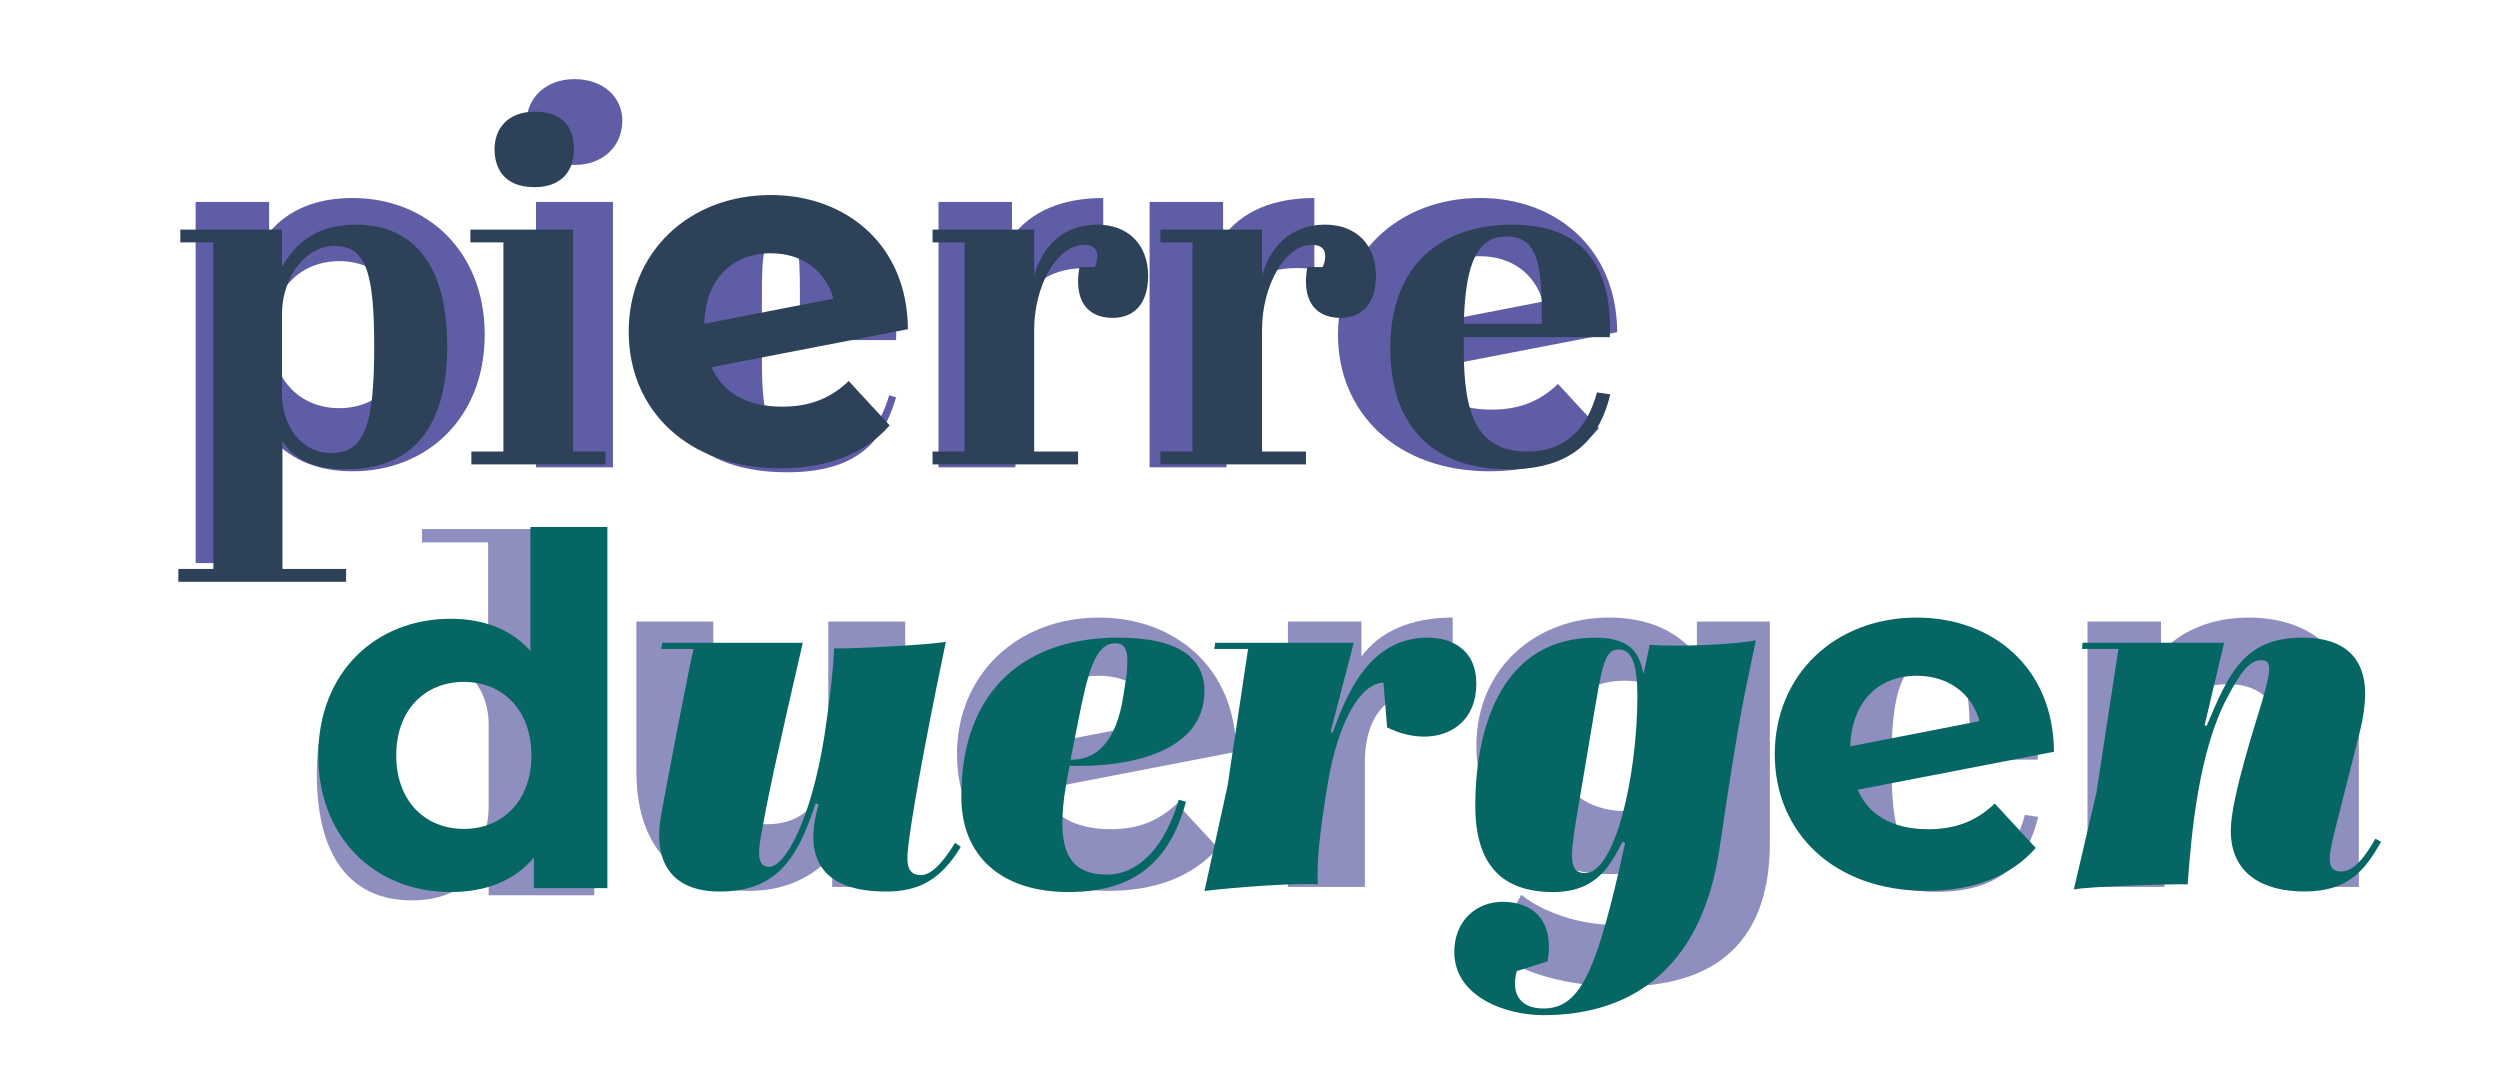
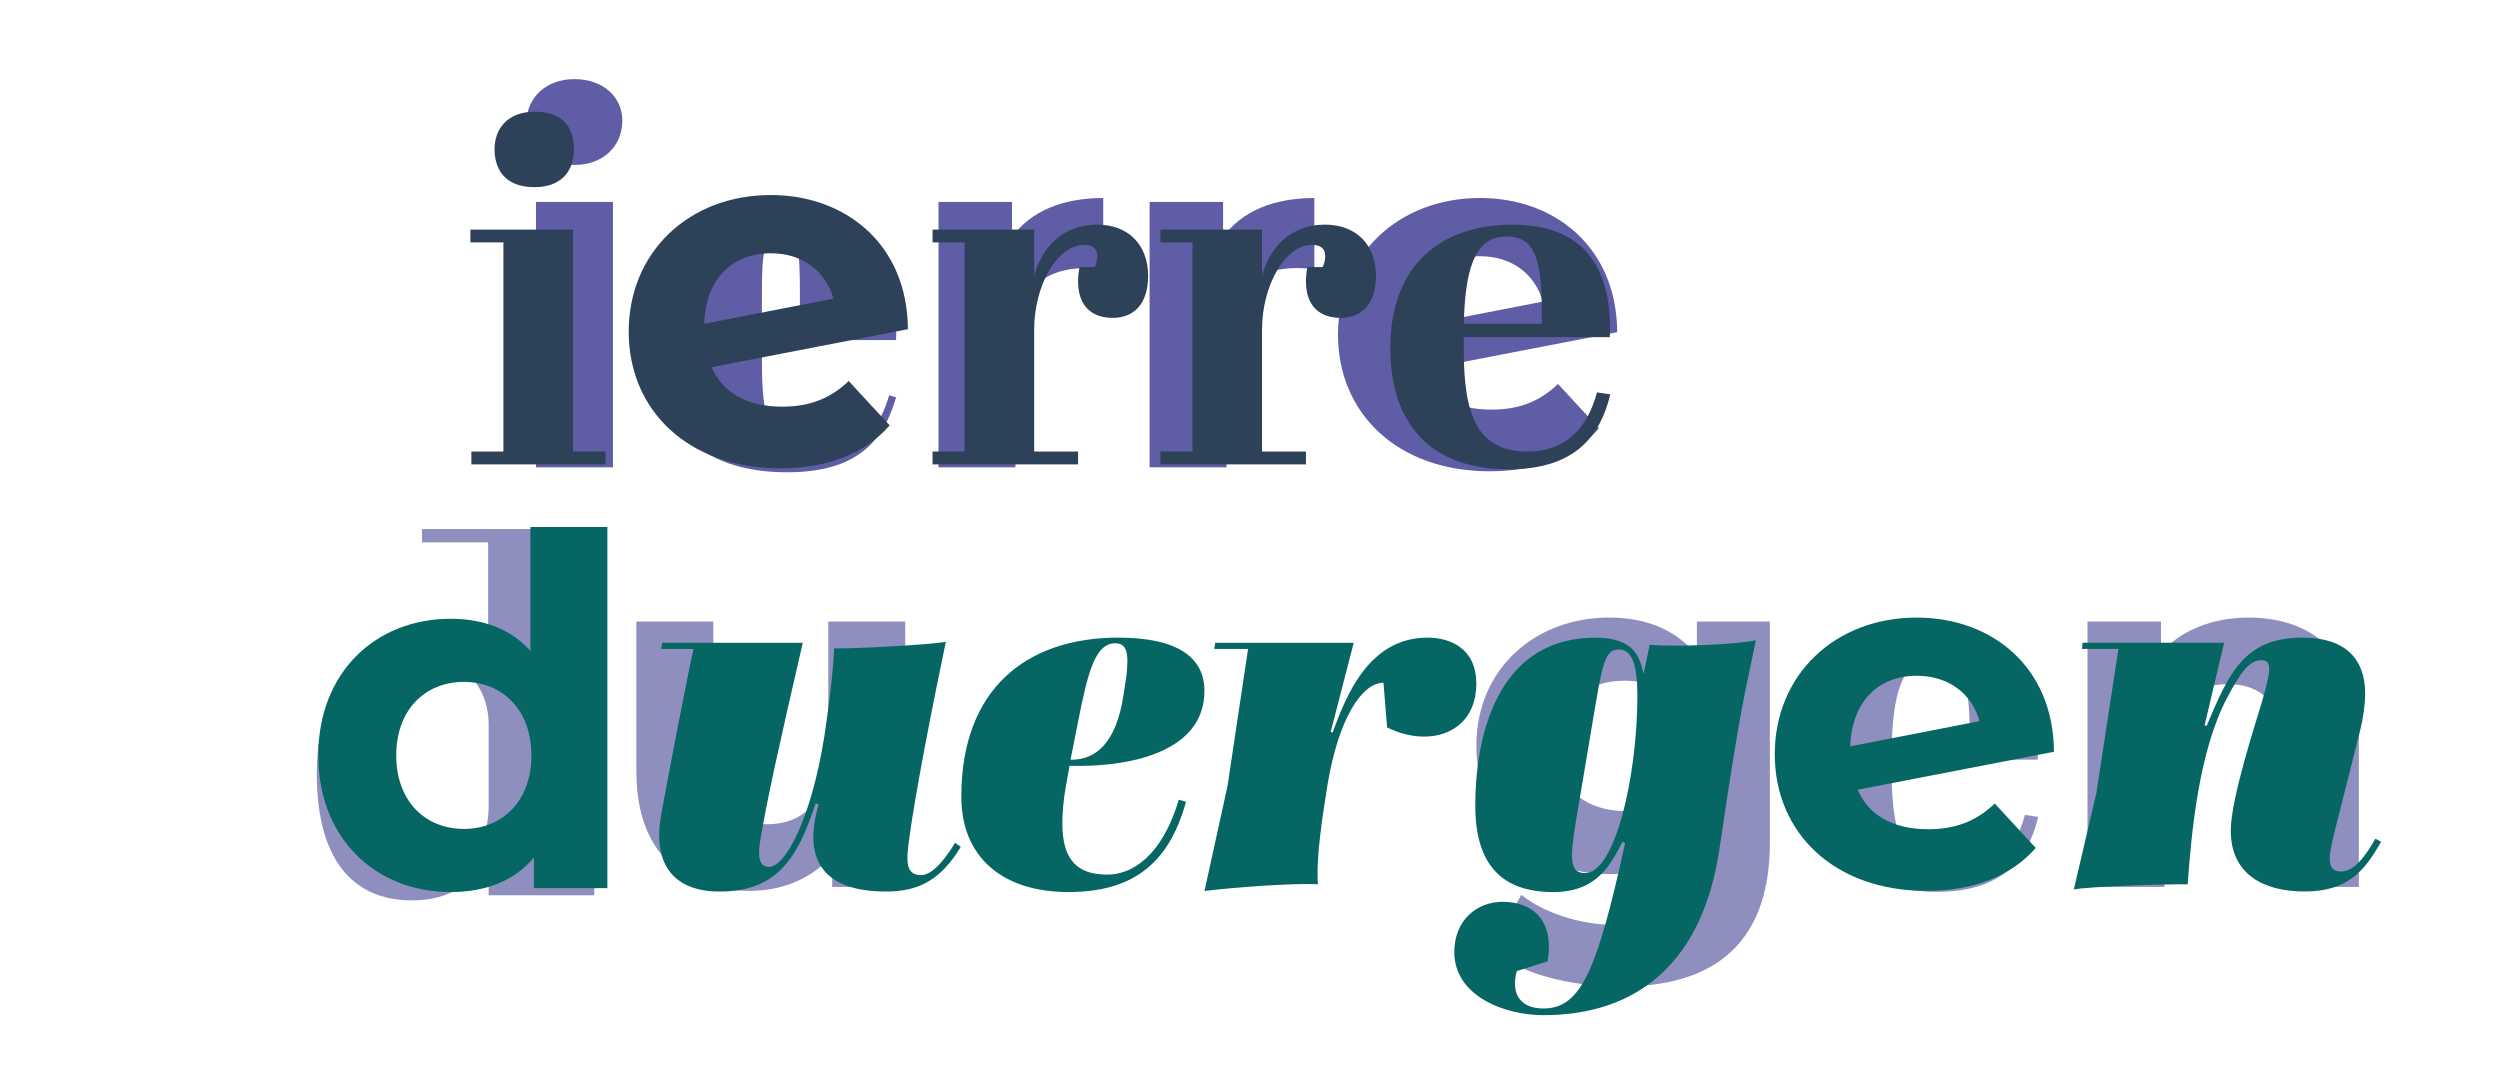
<svg xmlns="http://www.w3.org/2000/svg" version="1.1" id="Layer_1" x="0px" y="0px" width="175px" height="75px" viewBox="0 0 175 75" enable-background="new 0 0 175 75" xml:space="preserve">
  <g>
-     <path fill="#5F5DA6" d="M33.93,23.426c0,5.835-4.04,9.565-9.254,9.565c-2.313,0-4.212-0.725-5.594-2.245v8.667h-5.387V14.137h5.145   v2.141c1.347-1.623,3.35-2.417,5.835-2.417C29.89,13.861,33.93,17.59,33.93,23.426z M28.474,23.426c0-3.211-2.037-5.145-4.73-5.145   s-4.731,1.934-4.731,5.145s2.038,5.145,4.731,5.145S28.474,26.638,28.474,23.426z" />
    <path fill="#5F5DA6" d="M36.863,8.543c0-1.692,1.347-3.004,3.35-3.004c2.002,0,3.35,1.243,3.35,2.901   c0,1.795-1.347,3.107-3.35,3.107C38.209,11.547,36.863,10.235,36.863,8.543z M37.519,14.137h5.387v18.578h-5.387V14.137z" />
  </g>
  <g>
    <path fill="#5F5DA6" d="M54.853,15.933c5.767,0,8.08,2.728,7.873,7.873h-9.392v1.519c0,3.902,0.483,6.768,3.798,6.768   c2.555,0,4.351-1.761,5.11-4.42l0.483,0.138c-0.863,3.004-2.659,5.249-7.631,5.249c-6.354,0-9.185-3.557-9.185-8.563   C45.909,18.523,50.156,15.933,54.853,15.933z M55.992,23.322v-2.831c0-3.004-0.104-4.144-1.278-4.144   c-1.277,0-1.381,1.312-1.381,4.42v2.555H55.992z" />
  </g>
  <g>
    <path fill="#5F5DA6" d="M77.227,13.861v4.972c-0.449-0.035-0.794-0.069-1.208-0.069c-2.97,0-4.938,1.623-4.938,5.179v8.771h-5.387   V14.137h5.145v2.452C72.15,14.793,74.36,13.861,77.227,13.861z" />
    <path fill="#5F5DA6" d="M92.004,13.861v4.972c-0.448-0.035-0.794-0.069-1.208-0.069c-2.97,0-4.938,1.623-4.938,5.179v8.771h-5.386   V14.137h5.145v2.452C86.929,14.793,89.139,13.861,92.004,13.861z" />
    <path fill="#5F5DA6" d="M109.062,26.879l2.866,3.107c-1.727,1.968-4.316,3.004-7.666,3.004c-6.423,0-10.602-4.04-10.602-9.565   c0-5.56,4.213-9.565,9.945-9.565c5.249,0,9.565,3.453,9.6,9.392l-13.743,2.659c0.794,1.83,2.521,2.763,4.938,2.763   C106.368,28.675,107.783,28.088,109.062,26.879z M98.943,22.874l9.048-1.761c-0.519-1.899-2.142-3.177-4.386-3.177   C100.912,17.936,99.048,19.731,98.943,22.874z" />
  </g>
  <g>
-     <path fill="#2D4159" d="M19.737,18.694c0.967-1.726,2.486-2.969,5.18-2.969c3.971,0,6.388,2.762,6.388,8.495   c0,5.801-2.521,8.632-7.079,8.632c-2.383,0-3.66-0.76-4.455-1.968v8.943h4.455v0.897H12.485v-0.897h2.452V16.968h-2.314V16.07   h7.113V18.694z M19.737,22.079v5.525c0,2.003,1.209,4.109,3.453,4.109c2.348,0,3.004-2.002,3.004-7.424   c0-5.18-0.553-7.079-2.797-7.079C21.602,17.21,19.737,19.109,19.737,22.079z" />
    <path fill="#2D4159" d="M40.108,16.07v15.539h2.279v0.898h-9.392v-0.898h2.244V16.968h-2.313V16.07H40.108z M37.449,7.817   c1.658,0,2.728,0.829,2.728,2.625c0,1.519-0.863,2.659-2.762,2.659c-2.21,0-2.797-1.416-2.797-2.659   C34.618,9.061,35.481,7.817,37.449,7.817z" />
  </g>
  <g>
    <path fill="#2D4159" d="M59.41,26.671l2.866,3.107c-1.727,1.968-4.316,3.004-7.666,3.004c-6.423,0-10.601-4.04-10.601-9.565   c0-5.56,4.213-9.565,9.945-9.565c5.249,0,9.565,3.453,9.6,9.392l-13.743,2.659c0.794,1.83,2.521,2.763,4.938,2.763   C56.717,28.467,58.132,27.88,59.41,26.671z M49.292,22.666l9.047-1.761c-0.518-1.899-2.141-3.177-4.385-3.177   C51.261,17.728,49.396,19.523,49.292,22.666z" />
  </g>
  <g>
    <path fill="#2D4159" d="M72.392,23.08v8.529h3.073v0.898H65.278v-0.898h2.245V16.968h-2.245V16.07h7.113v3.211   c0.725-2.452,2.417-3.557,4.42-3.557c2.106,0,3.557,1.347,3.557,3.591c0,1.968-1.001,2.936-2.486,2.936   c-1.381,0-2.417-0.76-2.417-2.556c0-0.311,0.035-0.656,0.104-1.001h1.071c0.138-0.311,0.172-0.552,0.172-0.759   c0-0.656-0.483-0.794-0.932-0.794C74.015,17.141,72.392,19.972,72.392,23.08z" />
    <path fill="#2D4159" d="M88.343,23.08v8.529h3.073v0.898H81.229v-0.898h2.245V16.968h-2.245V16.07h7.113v3.211   c0.726-2.452,2.417-3.557,4.42-3.557c2.106,0,3.557,1.347,3.557,3.591c0,1.968-1.001,2.936-2.486,2.936   c-1.381,0-2.417-0.76-2.417-2.556c0-0.311,0.034-0.656,0.104-1.001h1.07c0.139-0.311,0.173-0.552,0.173-0.759   c0-0.656-0.483-0.794-0.933-0.794C89.966,17.141,88.343,19.972,88.343,23.08z" />
    <path fill="#2D4159" d="M105.849,15.725c4.765,0,7.044,2.693,6.837,7.873h-10.221v0.932c0,4.489,0.932,7.079,4.454,7.079   c2.624,0,4.178-1.554,4.869-4.144l0.932,0.138c-0.69,2.9-2.451,5.249-7.113,5.249c-5.697,0-8.287-3.453-8.287-8.46   C97.319,18.384,101.049,15.725,105.849,15.725z M107.92,22.666c0.069-4.385-0.38-6.112-2.451-6.112c-1.934,0-2.9,1.588-3.004,6.112   H107.92z" />
  </g>
  <g>
    <path fill="#8E8EBF" d="M34.206,59.939c-1.005,1.796-2.585,3.088-5.386,3.088c-4.129,0-6.642-2.872-6.642-8.832   c0-6.032,2.621-8.977,7.36-8.977c2.477,0,3.806,0.79,4.631,2.047v-9.299h-4.631v-0.933h12.207v0.933h-2.549v23.769h2.405v0.933   h-7.396V59.939z M34.206,56.421v-5.744c0-2.083-1.257-4.272-3.59-4.272c-2.442,0-3.124,2.082-3.124,7.719   c0,5.386,0.575,7.36,2.908,7.36C32.267,61.483,34.206,59.509,34.206,56.421z" />
  </g>
  <g>
    <path fill="#8E8EBF" d="M63.365,43.507v18.577h-5.11v-2.21c-1.416,1.623-3.488,2.486-5.767,2.486c-4.662,0-7.942-2.624-7.942-8.356   V43.507h5.387v9.703c0,3.107,1.381,4.488,3.764,4.488c2.486,0,4.282-1.588,4.282-5.007v-9.185H63.365z" />
-     <path fill="#8E8EBF" d="M82.389,56.248l2.866,3.108c-1.727,1.968-4.316,3.004-7.666,3.004c-6.423,0-10.601-4.04-10.601-9.565   c0-5.56,4.213-9.564,9.945-9.564c5.249,0,9.565,3.453,9.599,9.393L72.79,55.281c0.794,1.83,2.521,2.763,4.938,2.763   C79.695,58.044,81.111,57.457,82.389,56.248z M72.271,52.243l9.047-1.762c-0.518-1.899-2.141-3.177-4.385-3.177   C74.24,47.305,72.375,49.101,72.271,52.243z" />
-     <path fill="#8E8EBF" d="M101.689,43.23v4.973c-0.449-0.035-0.794-0.069-1.209-0.069c-2.97,0-4.938,1.623-4.938,5.18v8.771h-5.387   V43.507h5.145v2.451C96.613,44.162,98.823,43.23,101.689,43.23z" />
    <path fill="#8E8EBF" d="M123.892,43.507v15.47c0,6.906-3.729,10.083-10.428,10.083c-3.522,0-6.94-0.863-9.116-2.556l2.141-3.867   c1.589,1.277,4.179,2.106,6.561,2.106c3.799,0,5.456-1.727,5.456-5.076v-0.794c-1.415,1.554-3.453,2.313-5.87,2.313   c-5.145,0-9.289-3.557-9.289-8.979c0-5.421,4.145-8.978,9.289-8.978c2.59,0,4.73,0.863,6.146,2.658v-2.382H123.892z    M118.574,52.208c0-2.728-2.037-4.558-4.869-4.558c-2.831,0-4.903,1.83-4.903,4.558c0,2.729,2.072,4.559,4.903,4.559   C116.537,56.767,118.574,54.937,118.574,52.208z" />
  </g>
  <g>
    <path fill="#8E8EBF" d="M135.804,45.302c4.765,0,7.044,2.693,6.837,7.873H132.42v0.933c0,4.489,0.932,7.079,4.454,7.079   c2.624,0,4.178-1.555,4.869-4.144l0.932,0.138c-0.69,2.9-2.451,5.249-7.113,5.249c-5.697,0-8.287-3.453-8.287-8.46   C127.274,47.961,131.004,45.302,135.804,45.302z M137.875,52.243c0.069-4.386-0.38-6.112-2.451-6.112   c-1.934,0-2.9,1.588-3.004,6.112H137.875z" />
  </g>
  <g>
    <path fill="#8E8EBF" d="M165.118,51.448v10.636h-5.388v-9.807c0-3.004-1.381-4.386-3.764-4.386c-2.59,0-4.454,1.589-4.454,5.007   v9.186h-5.387V43.507h5.145v2.175c1.451-1.588,3.626-2.451,6.146-2.451C161.803,43.23,165.118,45.785,165.118,51.448z" />
  </g>
  <g>
    <path fill="#056664" d="M22.281,52.879c0-5.836,4.04-9.565,9.254-9.565c2.313,0,4.212,0.726,5.594,2.244v-8.667h5.387v25.276   h-5.145v-2.141c-1.347,1.623-3.35,2.417-5.835,2.417C26.321,62.443,22.281,58.714,22.281,52.879z M27.737,52.879   c0,3.211,2.037,5.145,4.73,5.145s4.731-1.934,4.731-5.145c0-3.212-2.038-5.146-4.731-5.146S27.737,49.667,27.737,52.879z" />
  </g>
  <g>
    <path fill="#056664" d="M48.547,45.425h-2.262l0.072-0.431h9.837c-1.795,7.791-2.477,10.914-2.944,13.643   c-0.108,0.683-0.359,2.047,0.574,2.047c1.149,0,2.944-3.303,3.877-9.119c0.288-1.903,0.646-4.668,0.683-6.176   c1.113,0.036,6.822-0.251,7.827-0.467c-0.897,4.272-2.19,10.843-2.585,13.931c-0.144,1.185-0.323,2.405,0.826,2.405   c0.61,0,1.365-0.574,2.406-2.262l0.395,0.287c-1.472,2.441-3.088,3.124-5.242,3.124c-4.236,0-5.888-2.083-4.703-6.104l-0.216-0.072   c-1.256,3.878-2.729,6.176-6.714,6.176c-3.554,0-4.667-2.298-4.093-5.386C46.86,53.862,48.117,47.327,48.547,45.425z" />
    <path fill="#056664" d="M84.31,48.369c0,4.272-5.206,5.241-8.689,5.241c-0.251,0-0.502,0-0.754,0l-0.251,1.4   c-0.18,1.006-0.251,1.903-0.251,2.621c0,2.657,1.113,3.591,3.16,3.591c1.688,0,3.806-1.257,4.99-5.242l0.503,0.144   c-1.221,4.488-3.914,6.319-8.222,6.319c-4.631,0-7.504-2.441-7.504-6.679c0-7.611,4.632-11.13,10.987-11.13   C82.515,44.635,84.31,46.071,84.31,48.369z M78.853,47.292c0.18-1.652,0-2.263-0.79-2.263c-1.437,0-1.939,2.19-2.585,5.422   l-0.539,2.729c1.759,0.036,3.196-1.185,3.698-4.488L78.853,47.292z" />
    <path fill="#056664" d="M85.928,55.011l1.437-9.586h-2.37l0.072-0.431h9.694l-1.616,6.247l0.144,0.036   c0.97-2.693,2.585-6.643,6.643-6.643c1.544,0,3.411,0.718,3.411,3.231c0,2.478-1.688,3.698-3.662,3.698   c-0.826,0-1.724-0.216-2.586-0.646l-0.251-3.124c-1.544,0-3.159,2.585-3.913,7.109c-0.646,3.985-0.754,5.565-0.683,7.001   c-1.544-0.107-5.996,0.216-7.935,0.467L85.928,55.011z" />
    <path fill="#056664" d="M106.18,67.973c-0.359,1.221-0.072,2.62,1.867,2.62c2.656,0,3.77-2.765,5.709-11.561l-0.18-0.107   c-0.79,1.472-1.688,3.519-4.848,3.519c-3.554,0-5.457-1.867-5.457-6.032c0-5.493,1.867-11.776,8.401-11.776   c2.729,0,3.124,1.364,3.375,2.549l0.431-2.046c1.724,0.144,5.996,0,7.433-0.323c-0.719,3.555-1.041,4.344-2.55,14.612   c-1.148,7.756-5.564,11.633-12.314,11.633c-2.837,0-6.247-1.399-6.247-4.416c0-2.226,1.579-3.519,3.375-3.519   c1.902,0,3.662,1.077,3.159,4.165L106.18,67.973z M114.617,48.691c0-2.189-0.396-3.23-1.293-3.23c-0.861,0-1.112,0.754-1.615,3.733   l-1.364,8.114c-0.503,2.944-0.431,3.806,0.61,3.806C113.073,61.114,114.617,54.257,114.617,48.691z" />
  </g>
  <g>
    <path fill="#056664" d="M139.635,56.248l2.866,3.108c-1.727,1.968-4.316,3.004-7.666,3.004c-6.423,0-10.601-4.04-10.601-9.565   c0-5.56,4.212-9.564,9.944-9.564c5.249,0,9.565,3.453,9.6,9.393l-13.743,2.658c0.794,1.83,2.521,2.763,4.938,2.763   C136.941,58.044,138.356,57.457,139.635,56.248z M129.517,52.243l9.048-1.762c-0.519-1.899-2.142-3.177-4.386-3.177   C131.485,47.305,129.621,49.101,129.517,52.243z" />
  </g>
  <g>
    <path fill="#056664" d="M156.154,58.135c0-2.227,1.795-7.684,2.118-8.797c0.646-2.189,0.861-3.123,0.036-3.123   c-0.898,0-1.509,0.934-2.406,2.62c-2.011,3.807-2.513,9.587-2.765,13.069c-1.112-0.036-6.965,0.144-7.971,0.359l1.58-6.75   l1.544-10.089h-2.549l0.035-0.431h9.91l-1.364,5.78l0.144,0.036c1.544-3.662,2.621-6.176,6.714-6.176   c3.052,0,4.38,1.544,4.38,3.913c0,0.826-0.144,1.76-0.358,2.621l-1.724,6.822c-0.287,1.148-0.396,1.688-0.396,2.154   c0,0.646,0.288,0.861,0.79,0.861c0.61,0,1.329-0.395,2.406-2.298l0.395,0.216c-1.149,2.046-2.334,3.482-5.35,3.482   C158.523,62.407,156.154,61.258,156.154,58.135z" />
  </g>
  <g>
</g>
  <g>
</g>
  <g>
</g>
  <g>
</g>
  <g>
</g>
  <g>
</g>
</svg>